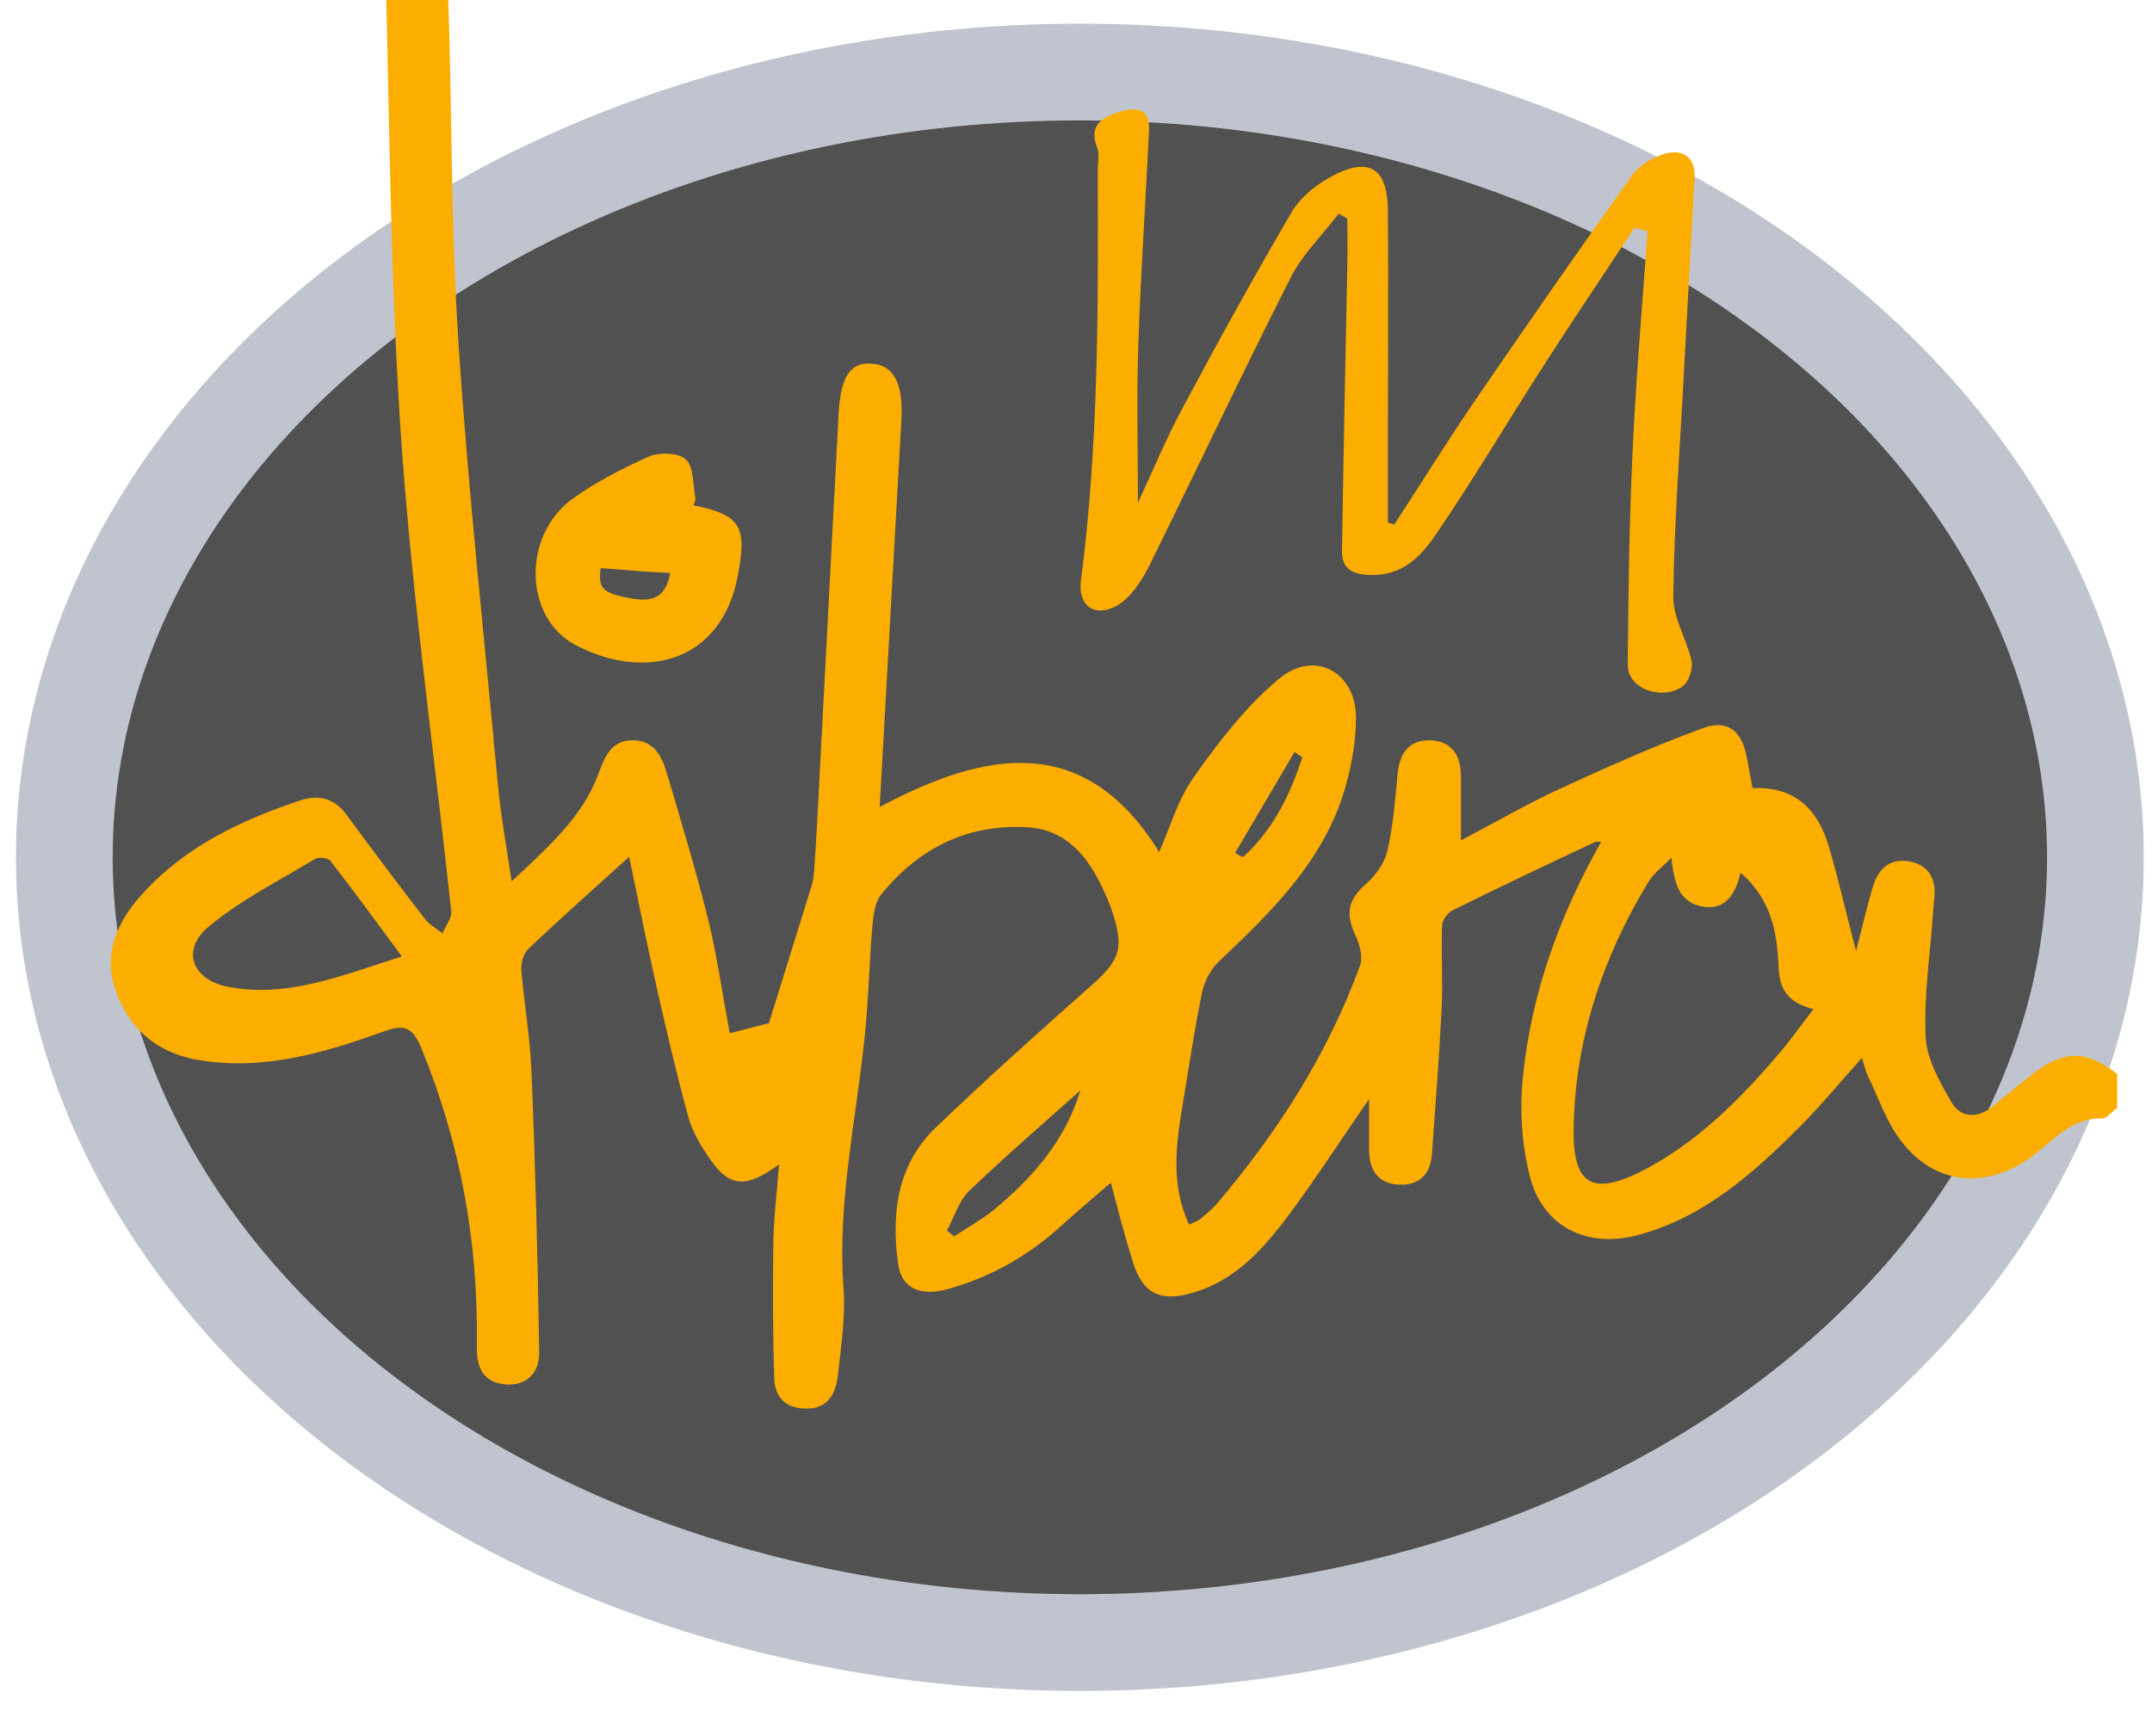
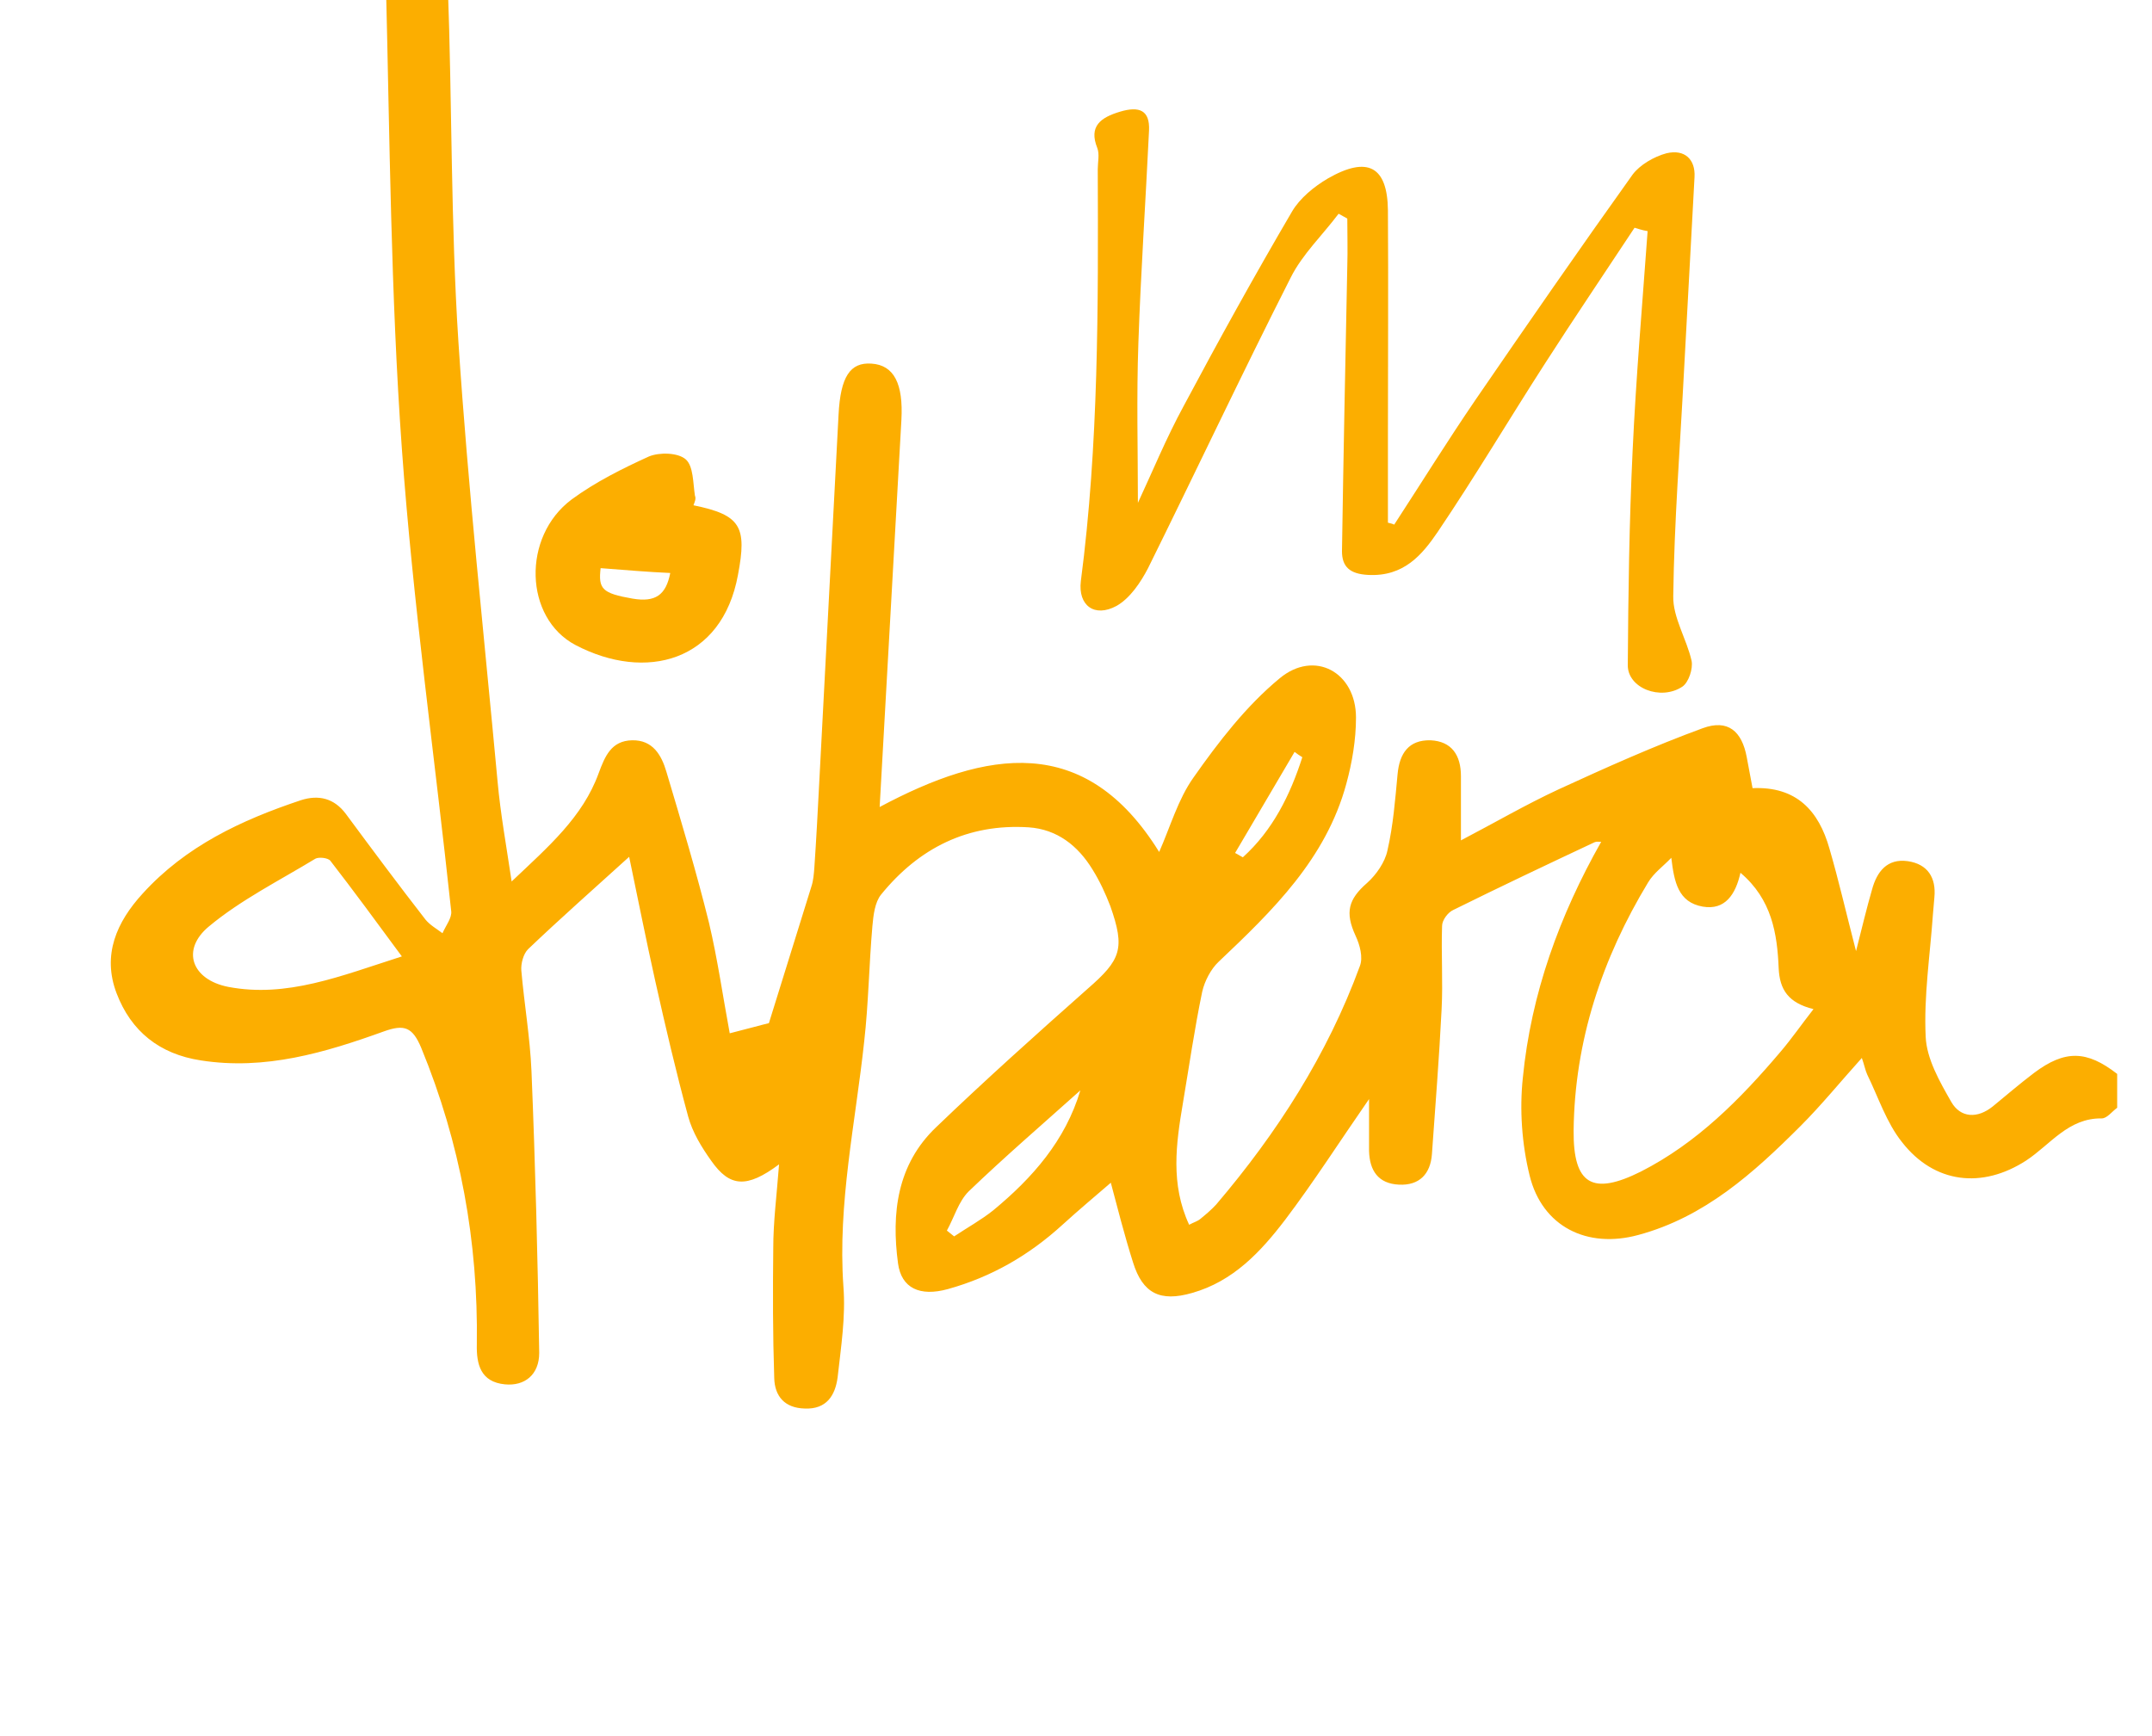
<svg xmlns="http://www.w3.org/2000/svg" version="1.1" id="Livello_1" x="0px" y="0px" viewBox="0 0 445 359" style="enable-background:new 0 0 445 359;" xml:space="preserve">
  <style type="text/css">
	.st0{fill:#515151;stroke:#C0C4CE;stroke-width:20;stroke-miterlimit:10;}
	.st1{fill:#FCAE00;}
</style>
  <g id="Livello_2_1_">
-     <ellipse class="st0" cx="223.3" cy="177.3" rx="210" ry="162.4" />
-   </g>
+     </g>
  <g id="Livello_1_1_">
    <g>
      <path class="st1" d="M420.6,221.9c-2.9,2.2-5.7,4.6-8.5,6.9c-3.2,2.6-6.7,2.4-8.6-0.9c-2.4-4.2-5.1-8.9-5.3-13.5    c-0.4-8.4,0.9-16.8,1.5-25.3c0.1-1.2,0.2-2.3,0.3-3.5c0.4-4.1-1.4-6.9-5.5-7.5c-4.3-0.6-6.4,2.2-7.4,5.9c-1.1,3.8-2,7.6-3.3,12.7    c-2.1-8.1-3.6-14.7-5.5-21.2c-2.2-7.8-6.8-12.9-15.9-12.5c-0.4-2.2-0.8-4.3-1.2-6.4c-1-5.4-3.9-7.9-9.1-6    c-10.1,3.7-19.9,8.1-29.7,12.6c-6.9,3.2-13.4,7-20.3,10.6c0-5.1,0-9.2,0-13.3c0-4.3-1.9-7.2-6.3-7.4c-4.5-0.1-6.4,2.7-6.8,7    c-0.5,5.3-0.9,10.6-2.1,15.8c-0.5,2.4-2.3,5-4.2,6.7c-3.9,3.4-4.6,6.1-2.4,10.9c0.9,1.9,1.6,4.5,0.9,6.3    c-6.7,18.3-17.1,34.5-29.7,49.3c-1,1.1-2.2,2.1-3.3,3c-0.6,0.5-1.4,0.7-2.3,1.2c-3.9-8.4-2.7-16.8-1.3-25.1    c1.3-7.7,2.4-15.4,4-23.1c0.5-2.2,1.8-4.7,3.4-6.2c11.2-10.6,22.2-21.3,26.4-36.8c1.2-4.4,2-9.1,2-13.7c0-9.4-8.6-14.1-15.8-8.1    c-6.9,5.7-12.6,13.1-17.8,20.5c-3.2,4.5-4.8,10.2-7.1,15.4c-15.3-24.7-35.7-21.1-57.8-9.3c1.5-27,3-53.5,4.5-80.1    c0.4-7.4-1.5-11.3-6.2-11.6c-4.4-0.3-6.4,2.7-6.8,10.6c-1.3,25.4-2.7,50.8-4,76.2c-0.3,5.8-0.6,11.6-1,17.4    c-0.1,1.3-0.2,2.7-0.6,3.9c-2.9,9.3-5.8,18.6-8.8,28.3c-1.7,0.4-4.5,1.2-8.1,2.1c-1.4-7.5-2.5-15.3-4.3-22.9    c-2.6-10.5-5.7-20.8-8.8-31.2c-1-3.4-2.8-6.6-7.1-6.5s-5.6,3.3-6.9,6.8c-3.3,9.1-10.4,15.2-18,22.4c-1.1-7.4-2.3-14-2.9-20.6    c-2.8-30.3-6.1-60.5-8.1-90.9C93.2,46.2,93.5,21.6,92.6-3c-0.2-3-2.4-5.9-3.6-8.7c-1.9,0-3.8,0-5.7,0c-1.2,2.7-3.6,5.5-3.5,8.2    c0.8,32.1,1,64.3,3.3,96.3s6.8,63.8,10.2,95.6c0.2,1.4-1.1,3-1.8,4.6c-1.2-0.9-2.6-1.7-3.5-2.8c-5.6-7.2-11.1-14.6-16.5-21.9    c-2.4-3.2-5.6-4-9.3-2.8c-12.3,4.1-23.8,9.5-32.7,19.3c-5.4,5.9-8.4,12.7-5.4,20.6c3,7.9,8.9,12.6,17.4,13.9    c13.3,2.1,25.7-1.6,37.9-6c4.2-1.5,5.9-0.9,7.7,3.4c8.1,19.7,11.8,40.1,11.5,61.3c-0.1,4.2,0.8,7.8,5.8,8.3c4.1,0.4,7.1-2,7.1-6.5    c-0.3-19.4-0.8-38.9-1.6-58.3c-0.3-7-1.5-13.9-2.1-20.8c-0.1-1.4,0.4-3.4,1.4-4.4c6.6-6.3,13.4-12.3,20.9-19.1    c1.8,8.6,3.5,17.2,5.4,25.7c2.1,9.4,4.3,18.8,6.8,28c0.9,3.3,2.8,6.4,4.8,9.2c3.8,5.4,7.3,5.7,14,0.7c-0.5,6.5-1.2,11.9-1.2,17.3    c-0.1,9-0.1,17.9,0.2,26.9c0.1,3.8,2.2,6.2,6.3,6.3c4.5,0.2,6.3-2.7,6.8-6.4c0.7-6.3,1.7-12.6,1.2-18.9    c-1.2-17.1,2.5-33.8,4.3-50.6c0.9-7.9,1-15.9,1.7-23.9c0.2-2.2,0.5-4.9,1.8-6.5c7.8-9.6,17.9-14.7,30.5-13.9    c5.9,0.4,10.2,3.8,13.2,8.7c1.5,2.4,2.7,5,3.7,7.6c3.1,8.8,2.2,11.1-4.7,17.1c-10.6,9.4-21.1,18.8-31.3,28.6    c-8.1,7.7-9.3,17.8-7.9,28.2c0.7,5.1,4.5,6.9,10.3,5.3c9-2.5,16.8-7,23.7-13.3c3.4-3.1,7-6.1,10-8.7c1.3,4.9,2.8,10.8,4.6,16.5    c2,6.4,5.6,8.2,12.2,6.3c8.5-2.4,14.2-8.5,19.3-15.2c5.9-7.8,11.2-16.1,17.3-24.9c0,4,0,7.3,0,10.7c0.1,4.1,1.9,6.8,6.2,7    c4.2,0.2,6.5-2.2,6.8-6.3c0.7-9.9,1.5-19.9,2-29.9c0.3-5.8-0.1-11.6,0.1-17.3c0-1.2,1.2-2.8,2.3-3.3c9.7-4.8,19.4-9.4,29.2-14    c0.4-0.2,0.9-0.1,1.4-0.1c-8.6,15.2-14.5,31.4-16.2,48.8c-0.7,6.6-0.2,13.7,1.4,20.2c2.6,10.6,11.9,15.2,22.5,12.3    c13.7-3.7,23.8-12.8,33.5-22.5c4.3-4.3,8.2-9.1,12.7-14.1c0.5,1.4,0.7,2.5,1.1,3.4c2.3,4.7,4,10,7.2,14c6.7,8.6,16.6,9.7,25.7,3.8    c5-3.3,8.7-8.8,15.6-8.7c1.1,0,2.1-1.4,3.2-2.2c0-2.3,0-4.7,0-7C431.5,217.2,427,217.1,420.6,221.9z M267.7,155.5    c0.5,0.4,1.1,0.8,1.6,1.1c-2.5,7.8-6.1,15.1-12.3,20.7c-0.5-0.3-1.1-0.6-1.6-0.9C259.5,169.4,263.6,162.5,267.7,155.5z     M47.2,204.1c-7.6-1.5-9.8-7.7-4-12.5c6.6-5.5,14.6-9.5,22-14c0.7-0.4,2.6-0.2,3.1,0.4c4.8,6.2,9.5,12.6,14.8,19.8    C70.3,201.9,59.3,206.4,47.2,204.1z M205.4,250.3c-2.5,2-5.4,3.6-8.1,5.4c-0.5-0.4-1-0.8-1.5-1.2c1.5-2.7,2.4-6,4.5-8.1    c7.5-7.2,15.4-14,23.1-20.9C220.3,235.9,213.5,243.6,205.4,250.3z M368.2,217.5c-8.3,9.8-17.3,18.9-28.9,24.8    c-10,5-14,2.7-13.9-8.5c0.2-18.5,5.9-35.6,15.4-51.3c1.2-2,3.2-3.4,4.8-5.1c0.6,5,1.4,9.2,6.5,10.1c4.6,0.8,6.8-2.5,7.8-7    c6.5,5.5,7.6,12.6,7.9,19.7c0.2,4.5,2,7.2,7.2,8.5C372.5,211.9,370.5,214.8,368.2,217.5z" />
      <path class="st1" d="M338,47.1c-6.2,9.4-12.5,18.7-18.6,28.2C312,86.8,305,98.6,297.3,110c-3.2,4.7-7,9.3-14.4,8.9    c-3.8-0.2-5.4-1.7-5.4-4.9c0.3-19.7,0.7-39.4,1.1-59c0.1-3.3,0-6.6,0-9.8c-0.6-0.3-1.2-0.7-1.8-1c-3.3,4.4-7.5,8.4-9.9,13.2    c-10.1,19.9-19.6,40.1-29.5,60.1c-1.5,2.9-3.7,6.2-6.5,7.8c-4.6,2.5-8-0.1-7.4-5.1c3.7-28.3,3.6-56.8,3.5-85.2    c0-1.5,0.4-3.1-0.1-4.4c-1.8-4.5,0.7-6.3,4.7-7.5c4-1.2,6.2-0.3,6,3.9c-0.7,14.6-1.7,29.3-2.2,43.9c-0.4,11.2-0.1,22.4-0.1,33.1    c2.9-6.2,5.8-13.3,9.5-20.1c7.2-13.5,14.6-26.9,22.4-40.2c1.6-2.7,4.5-5.1,7.4-6.8c8.2-4.7,12.3-2.5,12.4,6.6    c0.1,15.7,0,31.5,0,47.2c0,5.8,0,11.6,0,17.4c0.4,0.1,0.9,0.2,1.3,0.4c5.6-8.6,11-17.3,16.8-25.8c10.7-15.6,21.5-31.2,32.5-46.6    c1.5-2,4.4-3.7,7-4.4c3.8-0.9,6,1.3,5.8,4.9c-0.7,13.5-1.5,27.1-2.2,40.6c-0.8,15.4-2,30.7-2.2,46.1c-0.1,4.4,2.8,8.9,3.8,13.4    c0.3,1.6-0.6,4.4-1.9,5.3c-4.5,3-11.4,0.3-11.3-4.5c0.1-14.8,0.3-29.5,1-44.3c0.7-15.1,2-30.2,3.1-45.4    C339.5,47.6,338.7,47.3,338,47.1z" />
      <path class="st1" d="M143.4,104.5c9.8,2,11.1,4.4,9.2,14.4c-3.3,18-19.1,22.1-33.6,14.5c-10.6-5.6-11.1-22.4-0.8-30.1    c4.9-3.6,10.5-6.4,16-8.9c2.2-0.9,6-0.8,7.6,0.6s1.5,4.9,1.9,7.5C144,103.2,143.6,103.9,143.4,104.5z M124.2,117.5    c-0.5,4.3,0.3,5.2,6.6,6.3c4.7,0.8,6.9-0.7,7.8-5.3C134,118.3,129.4,117.9,124.2,117.5z" />
    </g>
  </g>
</svg>